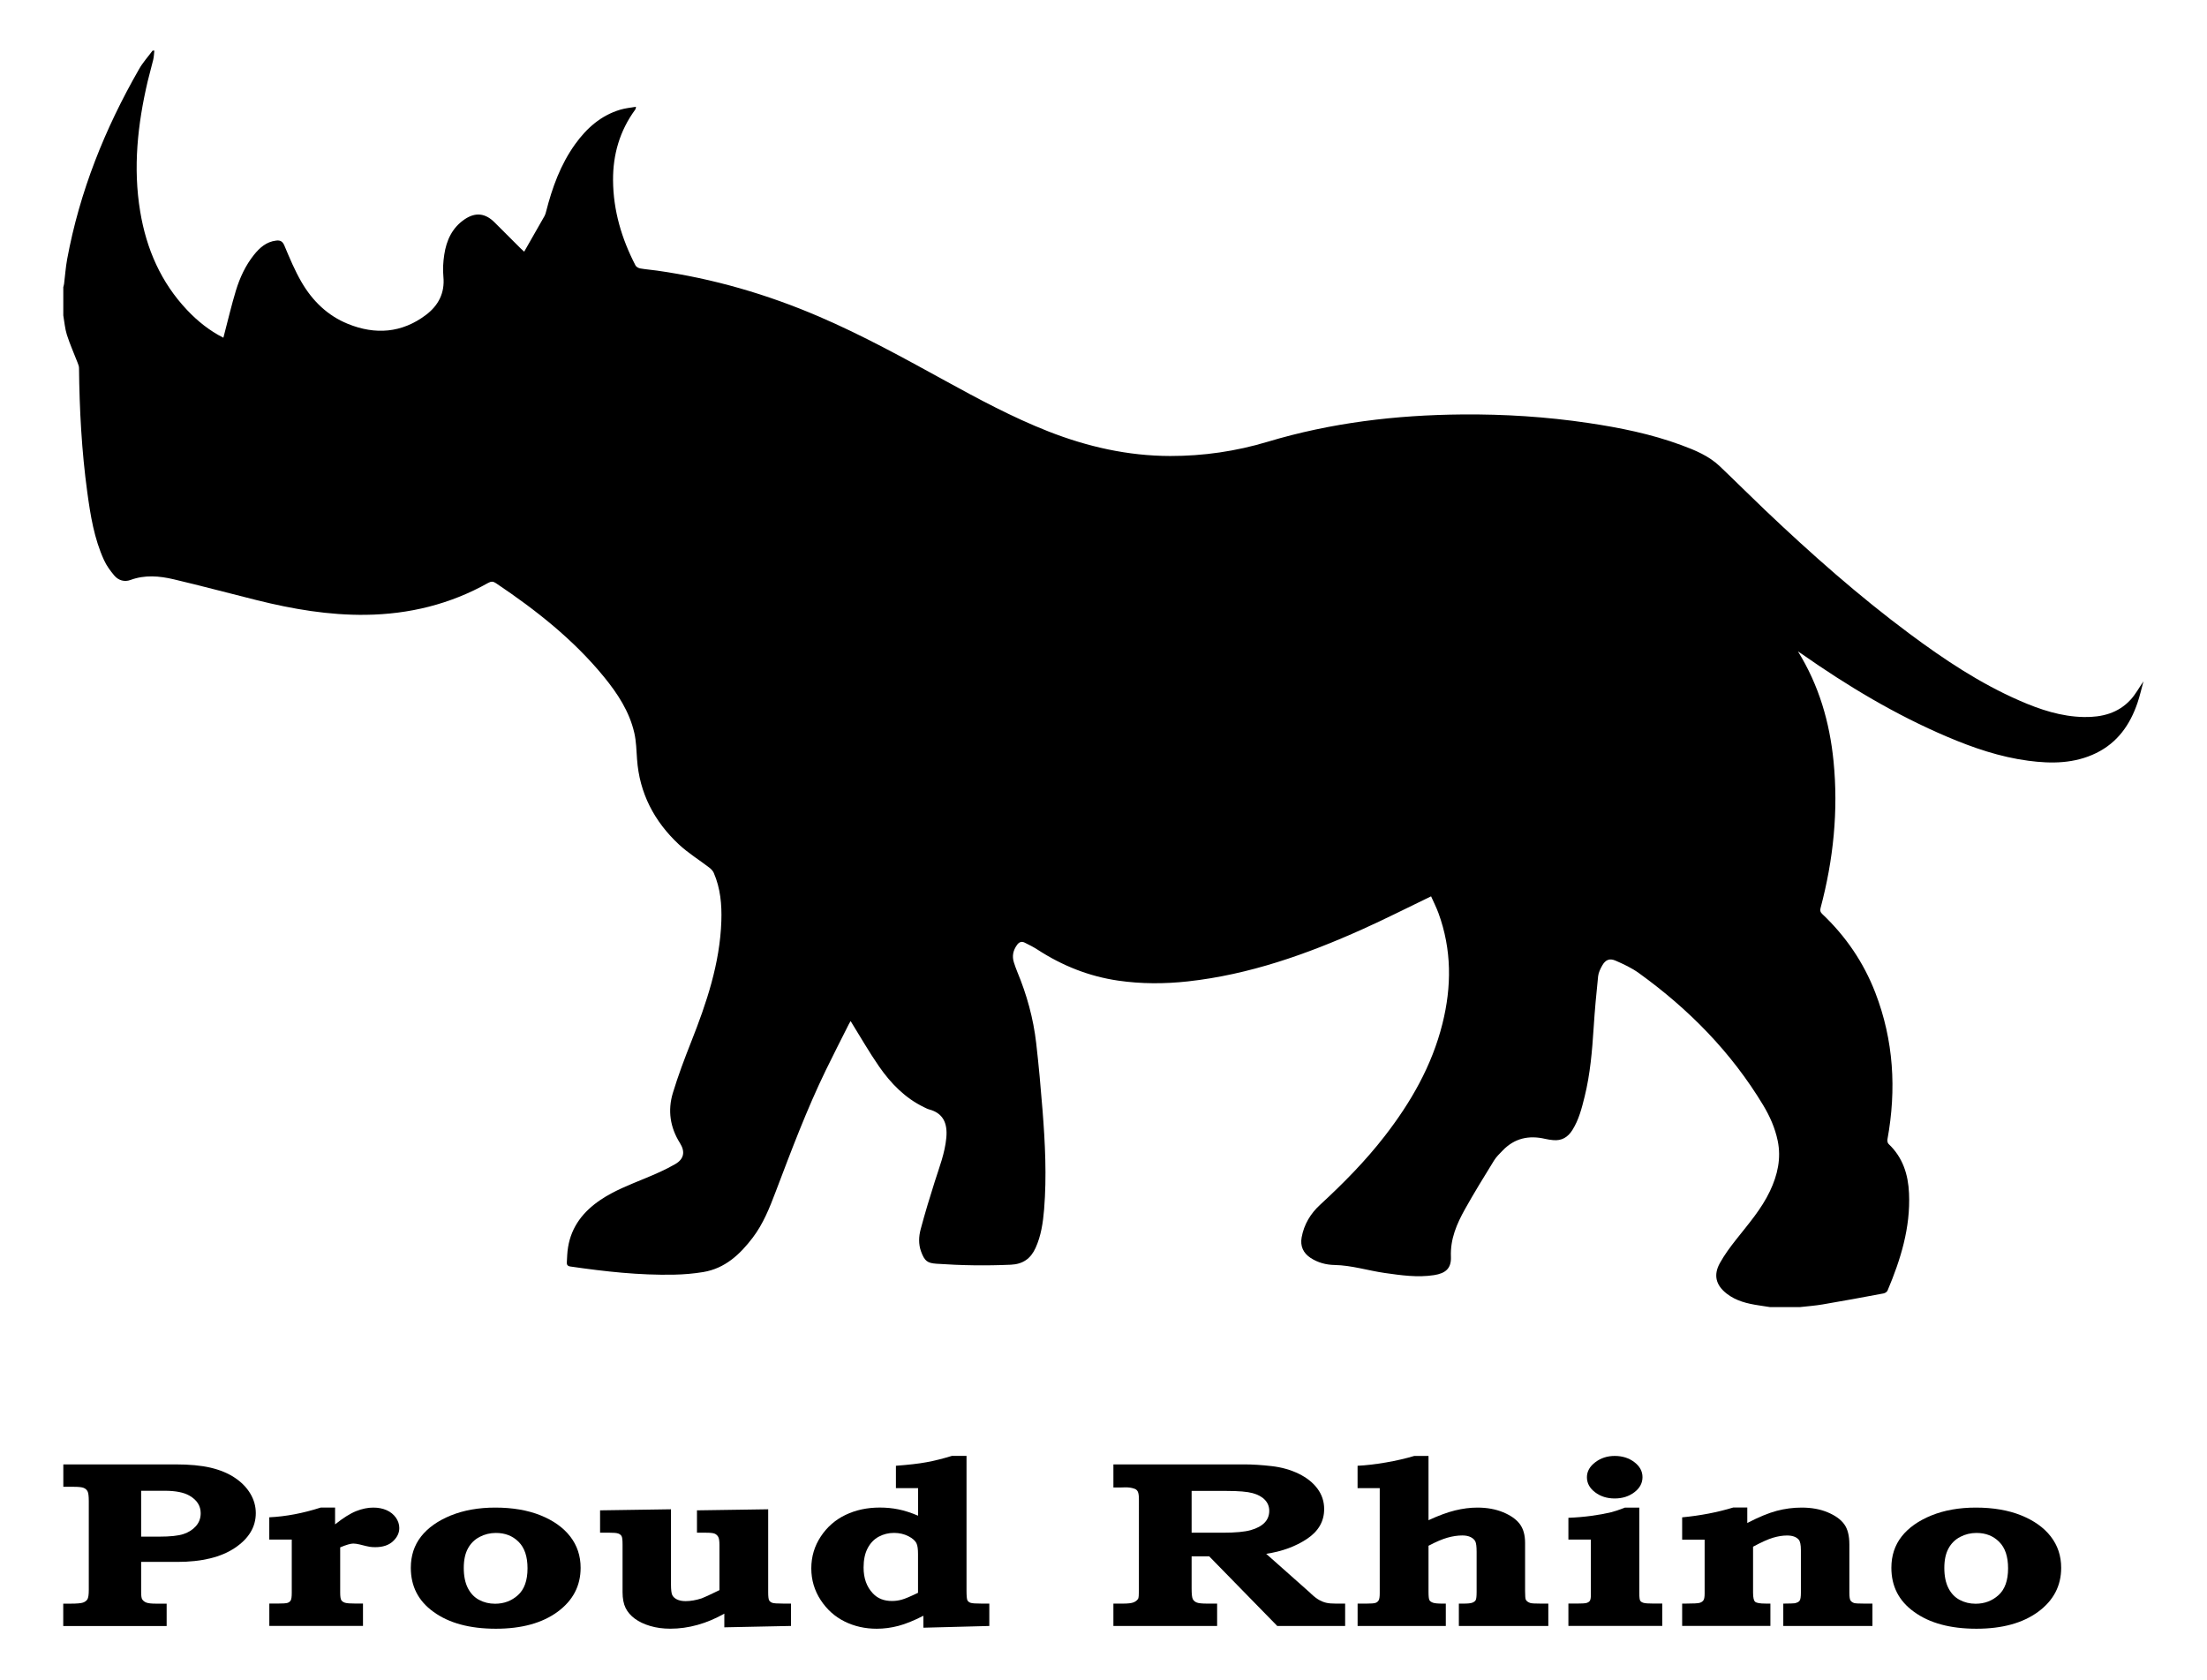
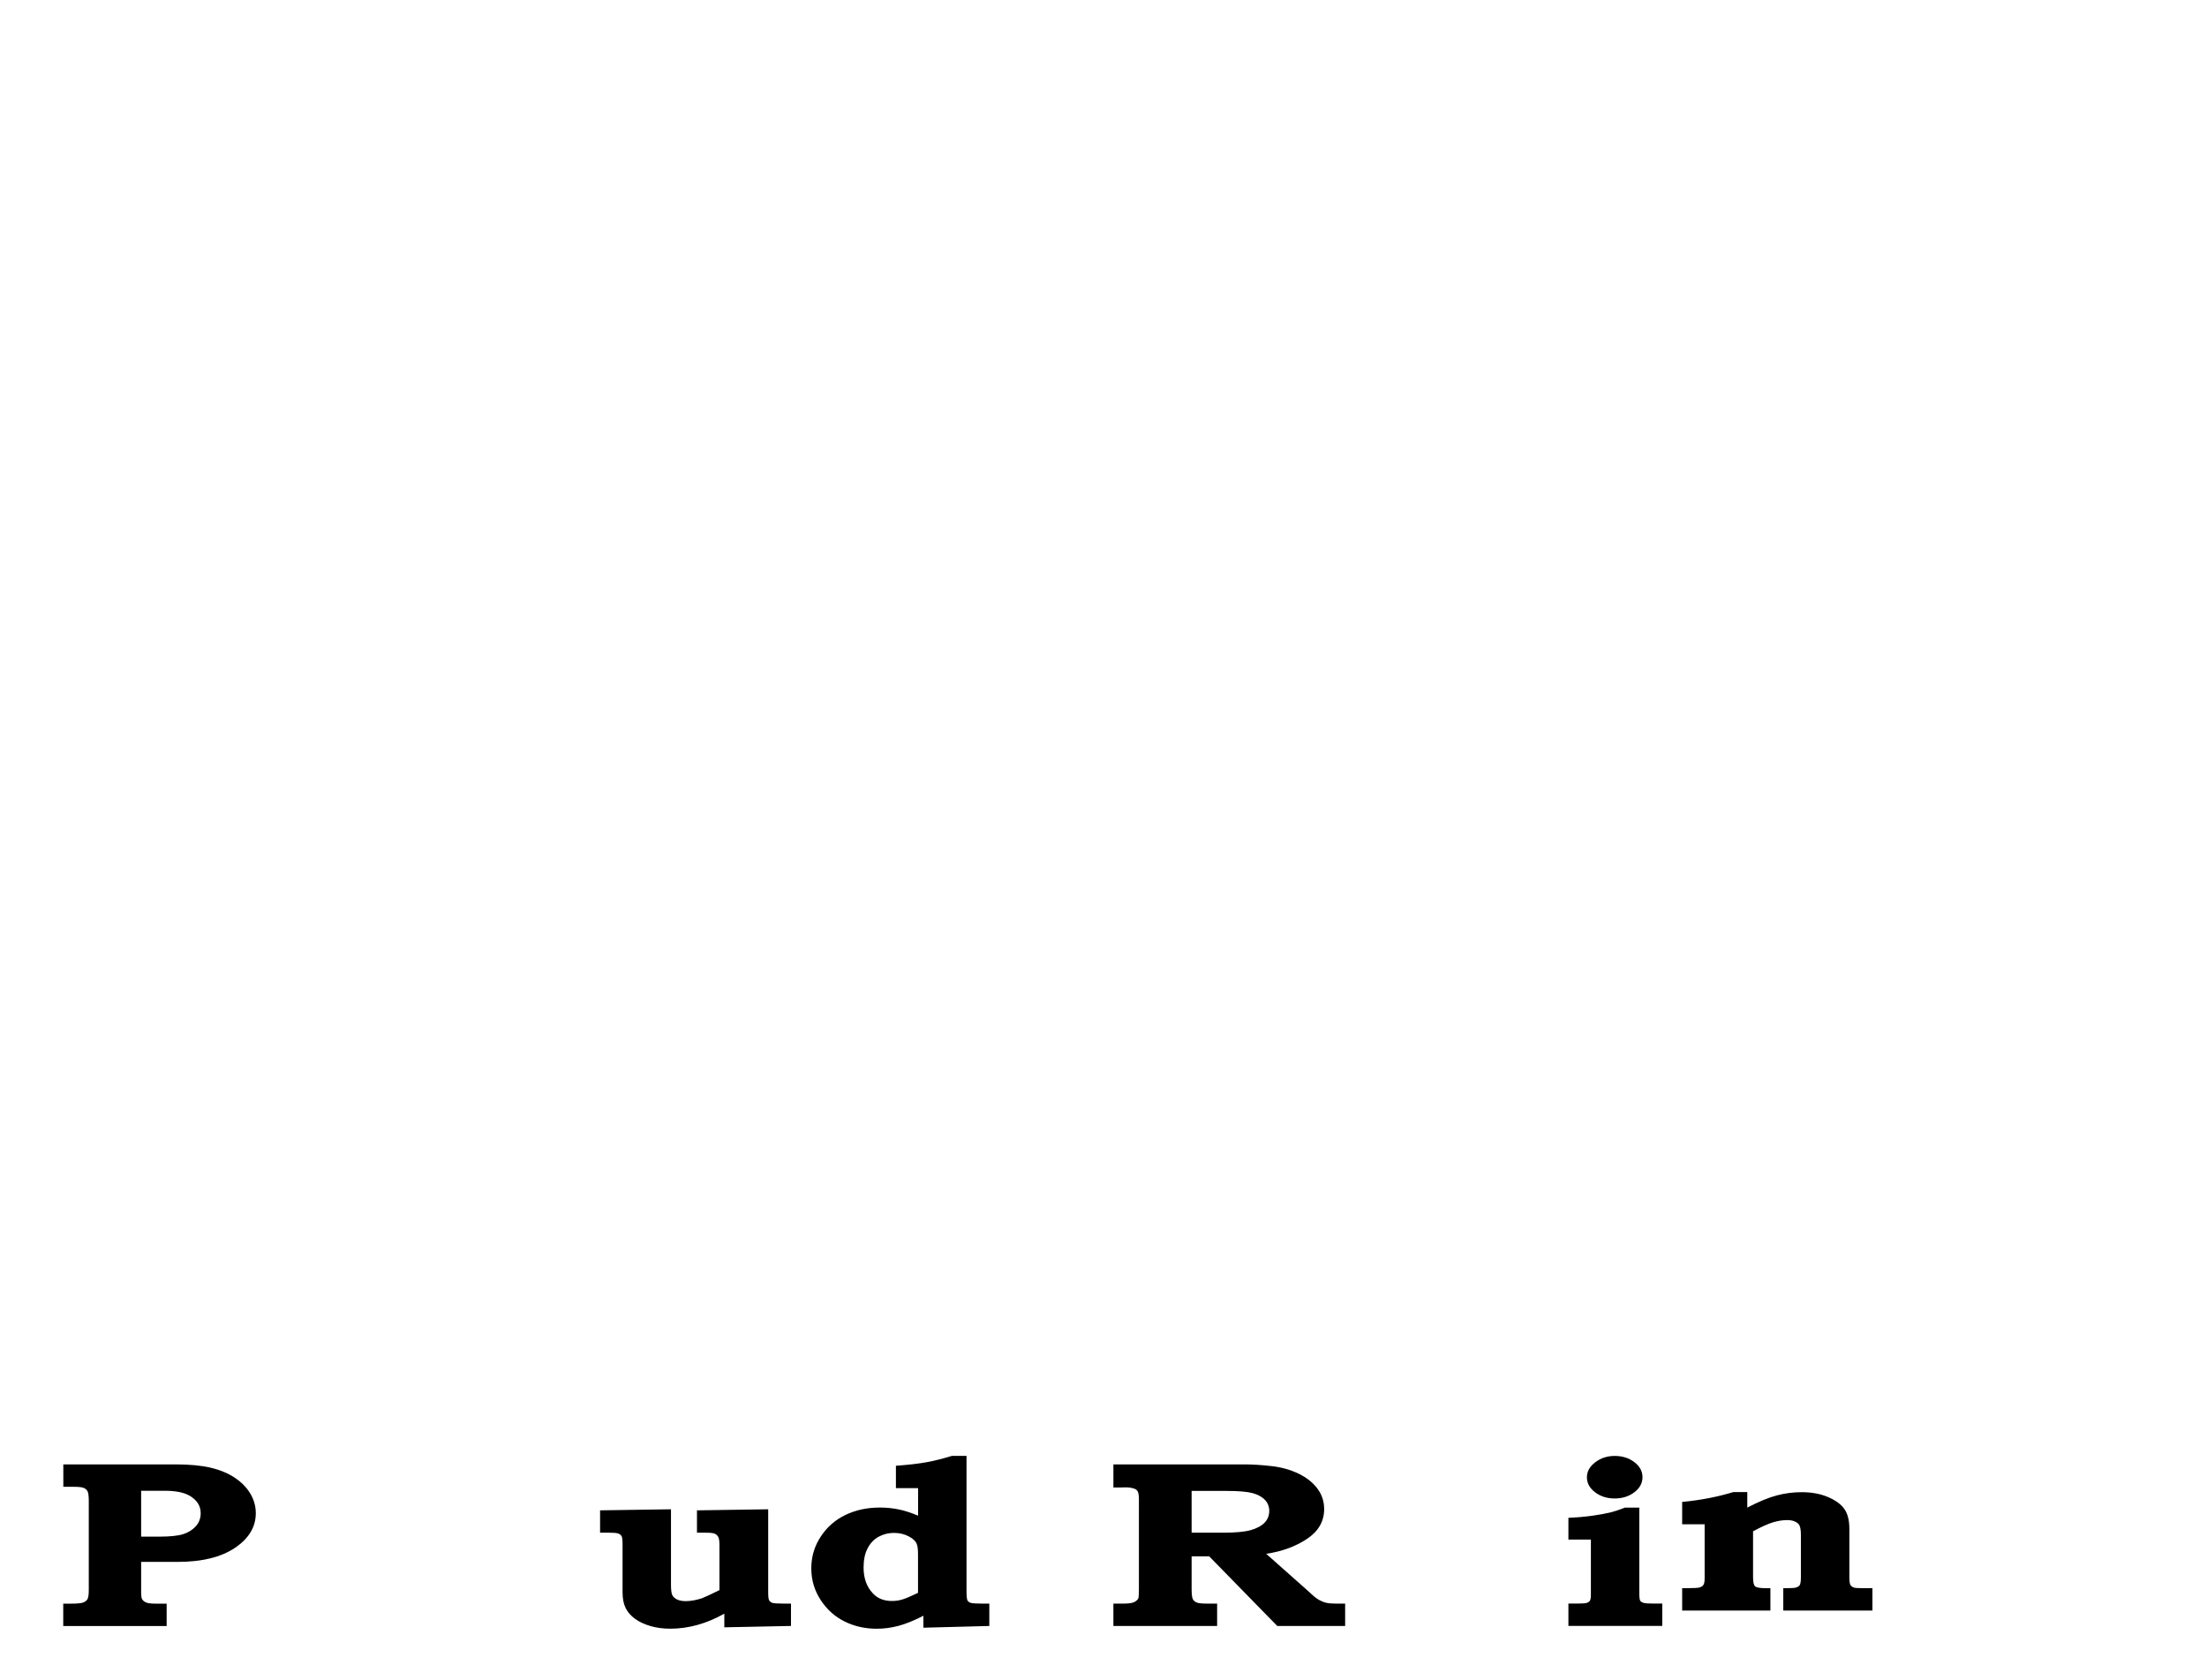
<svg xmlns="http://www.w3.org/2000/svg" version="1.1" id="editable" x="0px" y="0px" viewBox="0 0 561.5 427.33" style="enable-background:new 0 0 561.5 427.33;" xml:space="preserve">
-   <path d="M38.82,12.88c0.15,0,0.3,0,0.45,0c-0.09,0.78-0.11,1.57-0.29,2.33c-0.43,1.82-0.97,3.62-1.4,5.45  c-2.56,10.94-3.77,21.97-1.91,33.17c1.58,9.51,5.28,18.04,11.99,25.11c2.65,2.79,5.62,5.18,9.17,6.98c0.09-0.36,0.17-0.64,0.24-0.92  c0.97-3.7,1.84-7.43,2.95-11.08c1-3.27,2.44-6.39,4.6-9.09c1.46-1.82,3.16-3.33,5.63-3.62c1.03-0.12,1.63,0.15,2.1,1.26  c1.33,3.17,2.66,6.38,4.39,9.34c2.76,4.74,6.6,8.49,11.77,10.59c6.98,2.83,13.7,2.34,19.82-2.25c3.18-2.39,4.88-5.58,4.48-9.76  c-0.18-1.85-0.06-3.77,0.22-5.61c0.55-3.64,2.02-6.85,5.19-8.99c2.76-1.86,5.26-1.56,7.6,0.78c2.21,2.2,4.41,4.41,6.62,6.61  c0.28,0.28,0.58,0.53,0.92,0.85c1.78-3.12,3.5-6.11,5.2-9.12c0.18-0.32,0.27-0.7,0.37-1.06c1.56-6.11,3.67-11.98,7.39-17.16  c2.94-4.09,6.57-7.32,11.5-8.79c1.28-0.38,2.64-0.5,3.97-0.74c-0.01,0.46-0.1,0.61-0.2,0.76c-3.91,5.34-5.66,11.38-5.62,17.94  c0.05,7.7,2.19,14.88,5.71,21.67c0.19,0.37,0.76,0.68,1.21,0.76c1.4,0.25,2.83,0.35,4.24,0.55c14.31,2.03,28.06,6.03,41.33,11.74  c11.01,4.73,21.49,10.51,31.98,16.27c8.55,4.69,17.14,9.31,26.24,12.89c9.98,3.92,20.28,6.25,31.04,6.27  c8.43,0.01,16.71-1.19,24.76-3.61c16.17-4.86,32.73-6.82,49.55-6.96c10.72-0.09,21.39,0.59,32,2.16c8.06,1.2,16.04,2.8,23.72,5.64  c3.53,1.3,7.02,2.74,9.8,5.39c3.89,3.7,7.69,7.5,11.58,11.2c11.69,11.1,23.75,21.78,36.7,31.41c8.78,6.53,17.86,12.59,27.94,16.99  c5.25,2.3,10.65,4.1,16.47,4.19c4.52,0.07,8.69-0.97,11.85-4.44c1.23-1.35,2.12-3.01,3.25-4.64c-0.52,1.87-0.92,3.7-1.52,5.46  c-1.89,5.57-5.07,10.12-10.5,12.78c-5.53,2.71-11.39,2.75-17.31,1.96c-7.16-0.95-13.94-3.26-20.55-6.07  c-13.19-5.6-25.39-12.93-37.1-21.13c-0.31-0.21-0.62-0.42-0.93-0.62c5.34,8.62,8.06,17.99,9.05,27.9  c1.26,12.65-0.03,25.1-3.29,37.37c-0.17,0.65-0.09,1.07,0.43,1.55c5.98,5.66,10.52,12.32,13.49,20c4.68,12.13,5.41,24.6,3.09,37.32  c-0.07,0.37,0.03,0.93,0.28,1.17c3.63,3.42,5,7.77,5.21,12.57c0.39,8.72-2.12,16.83-5.46,24.73c-0.14,0.33-0.62,0.66-1,0.73  c-5.16,0.97-10.33,1.92-15.5,2.8c-1.9,0.33-3.84,0.46-5.76,0.68c-2.56,0-5.11,0-7.67,0c-0.95-0.15-1.91-0.29-2.86-0.44  c-2.92-0.44-5.76-1.12-8.15-2.99c-2.74-2.14-3.41-4.71-1.73-7.75c1.17-2.12,2.64-4.1,4.15-6.01c3.11-3.95,6.44-7.74,8.61-12.34  c1.92-4.06,2.89-8.29,1.96-12.78c-0.67-3.23-1.99-6.22-3.68-9.03c-8.12-13.49-18.94-24.48-31.65-33.64c-1.8-1.3-3.88-2.27-5.93-3.16  c-1.54-0.67-2.57-0.21-3.4,1.26c-0.47,0.84-0.93,1.78-1.03,2.71c-0.46,4.36-0.86,8.73-1.14,13.11c-0.38,5.89-0.87,11.76-2.29,17.5  c-0.73,2.95-1.47,5.9-3.12,8.52c-1.13,1.8-2.7,2.78-4.89,2.56c-0.67-0.07-1.35-0.15-2-0.31c-4.16-0.98-7.83-0.19-10.85,2.96  c-0.78,0.81-1.62,1.6-2.2,2.55c-2.52,4.09-5.04,8.17-7.38,12.36c-2.09,3.74-3.77,7.6-3.58,12.13c0.12,2.94-1.35,4.2-4.3,4.66  c-4.22,0.65-8.38,0.04-12.55-0.55c-4.26-0.61-8.4-1.95-12.76-2.03c-2.13-0.04-4.24-0.59-6.09-1.8c-1.89-1.24-2.68-3.01-2.28-5.23  c0.6-3.3,2.27-6.06,4.69-8.28c5.89-5.43,11.51-11.11,16.42-17.45c6.69-8.62,12.04-17.94,14.71-28.62  c2.37-9.47,2.38-18.87-1.01-28.14c-0.55-1.49-1.28-2.92-1.88-4.27c-5.94,2.86-11.62,5.75-17.43,8.36  c-14.22,6.39-28.83,11.56-44.45,13.28c-5.92,0.65-11.84,0.66-17.75-0.2c-7.4-1.08-14.17-3.78-20.43-7.84  c-1.06-0.69-2.21-1.27-3.35-1.83c-0.78-0.39-1.43-0.12-1.94,0.6c-0.99,1.38-1.31,2.85-0.78,4.47c0.26,0.78,0.52,1.57,0.84,2.33  c2.44,5.85,4.11,11.92,4.83,18.21c0.65,5.67,1.16,11.35,1.61,17.04c0.66,8.39,1.08,16.79,0.4,25.2c-0.28,3.37-0.76,6.72-2.18,9.84  c-1.23,2.7-3.2,4.12-6.29,4.26c-6.31,0.28-12.61,0.19-18.91-0.25c-2.31-0.16-3.03-0.67-3.93-3.13c-0.68-1.85-0.59-3.82-0.09-5.67  c1.08-4.05,2.3-8.07,3.57-12.07c1.17-3.68,2.59-7.29,2.95-11.18c0.36-3.84-0.92-6.29-4.37-7.21c-0.47-0.13-0.9-0.37-1.34-0.58  c-4.81-2.33-8.41-6.05-11.39-10.33c-2.6-3.75-4.86-7.73-7.25-11.57c-0.06,0.11-0.28,0.45-0.46,0.81c-1.95,3.89-3.94,7.76-5.84,11.67  c-4.89,10.07-8.81,20.53-12.78,30.98c-1.54,4.07-3.16,8.14-5.82,11.64c-3.24,4.27-7.07,7.85-12.62,8.76  c-2.44,0.4-4.92,0.61-7.39,0.66c-8.85,0.18-17.61-0.8-26.36-2.07c-0.77-0.11-0.97-0.47-0.93-1.08c0.07-1.27,0.1-2.56,0.31-3.81  c0.86-5.31,3.92-9.15,8.28-12.08c3.48-2.34,7.38-3.83,11.22-5.42c2.66-1.1,5.33-2.24,7.81-3.69c2.21-1.29,2.52-3.16,1.17-5.31  c-2.52-4-3.16-8.31-1.82-12.75c1.33-4.4,2.97-8.73,4.66-13.01c3.92-9.91,7.32-19.95,7.68-30.74c0.14-4.19-0.23-8.33-1.92-12.24  c-0.22-0.51-0.66-0.98-1.11-1.33c-2.58-1.98-5.4-3.71-7.77-5.92c-6.26-5.85-10.04-13.02-10.65-21.7c-0.16-2.24-0.2-4.52-0.7-6.7  c-1.25-5.43-4.24-9.98-7.71-14.23c-7.78-9.52-17.33-17.02-27.47-23.83c-0.72-0.49-1.24-0.5-2.01-0.07  c-9.66,5.43-20.09,7.97-31.14,8.11c-9.38,0.12-18.54-1.45-27.6-3.7c-7.1-1.76-14.16-3.67-21.27-5.34  c-3.63-0.85-7.32-1.18-10.99,0.18c-1.51,0.56-3.06,0.11-4.11-1.14c-1-1.19-1.96-2.49-2.6-3.9c-2.52-5.48-3.46-11.39-4.27-17.31  c-1.43-10.47-1.99-21-2.1-31.56c0-0.46-0.19-0.93-0.36-1.37c-0.91-2.37-1.96-4.69-2.73-7.11c-0.5-1.58-0.62-3.28-0.91-4.92  c0-2.4,0-4.81,0-7.21c0.07-0.28,0.17-0.55,0.2-0.84c0.26-2.08,0.4-4.19,0.78-6.25c3.18-17.21,9.6-33.21,18.28-48.33  C36.29,15.95,37.64,14.47,38.82,12.88z" />
  <path d="M16.09,372.56h28.5c3.61,0,6.61,0.28,8.99,0.84c2.38,0.56,4.43,1.41,6.15,2.55c1.71,1.14,3.03,2.49,3.96,4.05  c0.93,1.56,1.39,3.22,1.39,4.96c0,3.52-1.77,6.46-5.31,8.84c-3.54,2.38-8.43,3.57-14.66,3.57h-9.2v7.69c0,0.96,0.09,1.57,0.27,1.83  c0.23,0.37,0.59,0.65,1.06,0.83s1.28,0.27,2.42,0.27h2.74v5.69H16.09v-5.69h1.83c1.61,0,2.67-0.09,3.19-0.27  c0.52-0.18,0.89-0.46,1.13-0.84c0.23-0.38,0.35-1.17,0.35-2.37v-22.6c0-1.26-0.1-2.09-0.31-2.49c-0.21-0.4-0.54-0.7-0.99-0.88  c-0.45-0.19-1.32-0.28-2.58-0.28h-2.6V372.56z M35.91,379.27v11.67h4.6c2.81,0,4.87-0.22,6.18-0.66c1.31-0.44,2.37-1.12,3.17-2.03  c0.8-0.91,1.2-2,1.2-3.26c0-1.89-0.95-3.38-2.86-4.48c-1.42-0.82-3.52-1.24-6.3-1.24H35.91z" />
-   <path d="M85.25,383.55v4.27c2.07-1.65,3.85-2.77,5.36-3.37c1.51-0.6,2.96-0.9,4.36-0.9c1.27,0,2.39,0.22,3.39,0.66  c0.99,0.44,1.78,1.08,2.36,1.9c0.58,0.83,0.87,1.71,0.87,2.65c0,1.24-0.54,2.36-1.61,3.36c-1.07,1-2.58,1.5-4.51,1.5  c-0.52,0-0.98-0.03-1.38-0.09c-0.4-0.06-1.25-0.25-2.54-0.59c-0.67-0.16-1.23-0.24-1.67-0.24c-0.67,0-1.78,0.32-3.33,0.97v11.52  c0,0.98,0.1,1.62,0.29,1.92c0.19,0.29,0.51,0.51,0.95,0.65c0.44,0.14,1.39,0.21,2.86,0.21h1.7v5.69H68.52v-5.69h1.98  c1.43,0,2.31-0.06,2.66-0.18c0.35-0.12,0.62-0.32,0.8-0.62c0.18-0.29,0.27-0.95,0.27-1.97v-13.52h-5.72v-5.66  c4.2-0.2,8.56-1.02,13.1-2.48H85.25z" />
-   <path d="M126.01,383.55c4.4,0,8.24,0.66,11.51,1.97c3.27,1.32,5.79,3.11,7.55,5.38c1.76,2.27,2.65,4.93,2.65,7.97  c0,4.6-1.96,8.33-5.87,11.2c-3.92,2.87-9.14,4.3-15.69,4.3c-6.67,0-11.98-1.44-15.92-4.33c-3.81-2.75-5.72-6.47-5.72-11.17  c0-3.08,0.87-5.74,2.61-7.96c1.74-2.22,4.26-4,7.55-5.35C117.99,384.22,121.76,383.55,126.01,383.55z M126.17,390  c-1.47,0-2.85,0.33-4.13,1c-1.29,0.67-2.29,1.65-2.99,2.95c-0.71,1.3-1.06,2.95-1.06,4.95c0,2.06,0.35,3.77,1.04,5.13  c0.7,1.36,1.65,2.36,2.88,3.01c1.22,0.65,2.57,0.97,4.04,0.97c2.27,0,4.21-0.73,5.83-2.19c1.62-1.46,2.43-3.74,2.43-6.82  c0-2.99-0.75-5.23-2.26-6.73C130.44,390.75,128.51,390,126.17,390z" />
  <path d="M152.67,384.25l18.04-0.27v19.12c0,1.36,0.11,2.26,0.33,2.71c0.22,0.45,0.62,0.82,1.2,1.11c0.58,0.28,1.31,0.43,2.18,0.43  c1.29,0,2.65-0.24,4.1-0.71c0.57-0.2,2.07-0.89,4.52-2.09v-11.49c0-1-0.1-1.69-0.31-2.06c-0.21-0.37-0.51-0.64-0.89-0.81  s-1.14-0.25-2.26-0.25h-2.26v-5.69l18.12-0.27v21.1c0,1.1,0.08,1.79,0.25,2.08c0.17,0.28,0.44,0.49,0.81,0.62  c0.37,0.13,1.27,0.19,2.69,0.19h2.05v5.69l-16.96,0.35v-3.48c-2.26,1.28-4.54,2.23-6.83,2.87c-2.29,0.64-4.59,0.96-6.91,0.96  c-1.85,0-3.56-0.23-5.11-0.69c-1.56-0.46-2.86-1.08-3.92-1.86c-1.05-0.78-1.84-1.68-2.35-2.73c-0.51-1.04-0.77-2.38-0.77-4.01  v-12.14c0-1.12-0.08-1.83-0.25-2.12c-0.17-0.29-0.45-0.52-0.84-0.66c-0.39-0.15-1.22-0.22-2.49-0.22h-2.14V384.25z" />
  <path d="M245.9,370.41v34.27c0,1.35,0.08,2.18,0.23,2.46c0.15,0.29,0.42,0.5,0.79,0.63c0.37,0.14,1.36,0.21,2.96,0.21h1.82v5.69  l-16.77,0.44v-3.04c-2.42,1.24-4.55,2.1-6.38,2.58c-1.83,0.48-3.66,0.72-5.49,0.72c-2.96,0-5.69-0.61-8.17-1.84  c-2.49-1.23-4.52-3.05-6.1-5.47c-1.58-2.42-2.38-5.1-2.38-8.04c0-2.99,0.81-5.69,2.42-8.12c1.61-2.43,3.71-4.26,6.31-5.5  c2.59-1.24,5.49-1.86,8.69-1.86c1.65,0,3.23,0.15,4.74,0.46c1.51,0.3,3.18,0.84,5.01,1.61v-7.01h-5.64v-5.69  c3.19-0.24,5.78-0.53,7.77-0.9c1.99-0.36,4.14-0.9,6.46-1.61H245.9z M233.56,405.23v-9.87c0-1.24-0.12-2.11-0.35-2.62  c-0.31-0.73-1.01-1.36-2.11-1.92c-1.1-0.55-2.31-0.83-3.66-0.83c-1.39,0-2.68,0.32-3.87,0.96c-1.19,0.64-2.13,1.62-2.82,2.93  c-0.7,1.32-1.04,2.96-1.04,4.92c0,2.73,0.79,4.92,2.36,6.57c1.21,1.3,2.82,1.94,4.84,1.94c0.88,0,1.71-0.11,2.51-0.34  C230.22,406.76,231.6,406.18,233.56,405.23z" />
  <path d="M283.27,372.56h33.25c2.14,0,4.48,0.15,7.02,0.44c2.54,0.29,4.83,0.94,6.88,1.94c2.05,1,3.64,2.27,4.77,3.8  c1.14,1.53,1.7,3.26,1.7,5.19c0,3.12-1.46,5.65-4.38,7.59c-2.93,1.94-6.38,3.2-10.37,3.79l11.09,9.84l0.46,0.44  c0.72,0.67,1.38,1.16,1.97,1.49c0.59,0.32,1.18,0.56,1.78,0.69c0.59,0.14,1.42,0.21,2.47,0.21h2.32v5.69h-17.27l-17.31-17.71h-4.48  v8.19c0,1.41,0.1,2.31,0.31,2.7c0.21,0.38,0.53,0.67,0.99,0.85c0.45,0.19,1.36,0.28,2.72,0.28h2.47v5.69h-26.39v-5.69h2.41  c1.27,0,2.17-0.1,2.7-0.31c0.53-0.21,0.93-0.52,1.19-0.93c0.13-0.24,0.19-0.97,0.19-2.21V381.4c0-0.9-0.1-1.55-0.29-1.93  c-0.19-0.38-0.51-0.63-0.95-0.75c-0.62-0.22-1.33-0.32-2.14-0.32l-1.09,0.03h-2.02V372.56z M303.17,379.3v10.64h8  c3.14,0,5.49-0.22,7.05-0.66c1.56-0.44,2.73-1.08,3.52-1.9c0.79-0.82,1.18-1.83,1.18-3.01c0-1.08-0.37-2.01-1.1-2.78  c-0.73-0.78-1.78-1.35-3.13-1.72c-1.35-0.37-3.56-0.56-6.63-0.56H303.17z" />
-   <path d="M363.44,370.41v16.35c2.55-1.18,4.8-2.01,6.76-2.49c1.96-0.48,3.85-0.72,5.68-0.72c2.45,0,4.63,0.4,6.55,1.19  c1.92,0.8,3.33,1.79,4.23,2.99c0.9,1.2,1.35,2.8,1.35,4.8v12.29c0,1.2,0.06,1.93,0.19,2.18c0.21,0.37,0.59,0.65,1.16,0.83  c0.33,0.1,1.25,0.15,2.74,0.15h1.82v5.69h-22.76v-5.69h1.16c1.11,0,1.87-0.08,2.28-0.24c0.41-0.16,0.7-0.38,0.85-0.66  c0.15-0.28,0.23-0.98,0.23-2.08v-10.17c0-1.33-0.11-2.22-0.33-2.67c-0.22-0.44-0.61-0.81-1.17-1.09c-0.56-0.28-1.27-0.43-2.12-0.43  c-1.21,0-2.47,0.19-3.79,0.56c-1.32,0.37-2.93,1.06-4.83,2.06V405c0,1.12,0.08,1.82,0.23,2.09c0.15,0.28,0.45,0.49,0.88,0.65  c0.43,0.16,1.25,0.24,2.45,0.24h0.84v5.69H345.4v-5.69h2.16c1.26,0,2.07-0.06,2.41-0.19c0.35-0.13,0.61-0.34,0.79-0.65  c0.18-0.3,0.27-0.91,0.27-1.81V378.6h-5.64v-5.69c2.14-0.1,4.54-0.38,7.21-0.84c2.67-0.46,5.07-1.02,7.21-1.66H363.44z" />
  <path d="M417.07,383.55v21.77c0,1.04,0.08,1.68,0.23,1.92c0.15,0.24,0.43,0.42,0.83,0.54c0.4,0.13,1.29,0.19,2.69,0.19h2.09v5.69  h-23.88v-5.69h2.05c1.34,0,2.2-0.05,2.57-0.16s0.65-0.29,0.83-0.54c0.18-0.26,0.27-0.77,0.27-1.53v-14.05h-5.72v-5.54  c2.03-0.08,3.98-0.25,5.85-0.5c1.87-0.25,3.54-0.56,5-0.91c0.95-0.24,2.13-0.63,3.52-1.18H417.07z M410.81,370.41  c1.96,0,3.63,0.53,5,1.58c1.38,1.05,2.07,2.32,2.07,3.82c0,1.51-0.69,2.79-2.07,3.84c-1.38,1.05-3.05,1.58-5,1.58s-3.63-0.53-5-1.58  c-1.38-1.05-2.07-2.32-2.07-3.82c0-1.47,0.71-2.74,2.13-3.82C407.28,370.94,408.93,370.41,410.81,370.41z" />
-   <path d="M444.54,383.55v3.92c2.91-1.51,5.4-2.54,7.48-3.09c2.07-0.55,4.19-0.83,6.36-0.83c2.5,0,4.71,0.4,6.63,1.21  c1.92,0.81,3.32,1.81,4.19,3.02c0.88,1.21,1.31,2.92,1.31,5.14v12.26c0,1.04,0.1,1.71,0.29,2c0.19,0.29,0.5,0.51,0.91,0.65  c0.31,0.1,1.24,0.15,2.78,0.15h1.89v5.69H453.7v-5.69c1.73-0.02,2.69-0.05,2.9-0.09c0.64-0.14,1.07-0.36,1.27-0.68  c0.21-0.31,0.31-0.99,0.31-2.03v-10.79c0-1.39-0.19-2.29-0.58-2.71c-0.62-0.69-1.6-1.03-2.94-1.03c-1.11,0-2.29,0.19-3.55,0.56  c-1.26,0.37-2.96,1.14-5.1,2.29v11.68c0,1.28,0.18,2.06,0.55,2.35c0.36,0.29,1.23,0.44,2.61,0.44h1.25v5.69h-22.45v-5.69h1.12  c1.78,0,2.88-0.06,3.3-0.18c0.42-0.12,0.75-0.32,0.97-0.62c0.22-0.29,0.33-0.87,0.33-1.74v-13.71h-5.72v-5.69  c4.63-0.44,8.96-1.27,12.99-2.5H444.54z" />
-   <path d="M502.69,383.55c4.4,0,8.24,0.66,11.51,1.97c3.27,1.32,5.79,3.11,7.55,5.38c1.76,2.27,2.65,4.93,2.65,7.97  c0,4.6-1.96,8.33-5.87,11.2c-3.92,2.87-9.14,4.3-15.69,4.3c-6.67,0-11.98-1.44-15.92-4.33c-3.81-2.75-5.72-6.47-5.72-11.17  c0-3.08,0.87-5.74,2.61-7.96c1.74-2.22,4.26-4,7.55-5.35C494.67,384.22,498.44,383.55,502.69,383.55z M502.85,390  c-1.47,0-2.85,0.33-4.13,1c-1.29,0.67-2.29,1.65-2.99,2.95c-0.71,1.3-1.06,2.95-1.06,4.95c0,2.06,0.35,3.77,1.04,5.13  c0.69,1.36,1.65,2.36,2.88,3.01c1.22,0.65,2.57,0.97,4.04,0.97c2.27,0,4.21-0.73,5.83-2.19c1.62-1.46,2.43-3.74,2.43-6.82  c0-2.99-0.75-5.23-2.26-6.73C507.12,390.75,505.19,390,502.85,390z" />
+   <path d="M444.54,383.55c2.91-1.51,5.4-2.54,7.48-3.09c2.07-0.55,4.19-0.83,6.36-0.83c2.5,0,4.71,0.4,6.63,1.21  c1.92,0.81,3.32,1.81,4.19,3.02c0.88,1.21,1.31,2.92,1.31,5.14v12.26c0,1.04,0.1,1.71,0.29,2c0.19,0.29,0.5,0.51,0.91,0.65  c0.31,0.1,1.24,0.15,2.78,0.15h1.89v5.69H453.7v-5.69c1.73-0.02,2.69-0.05,2.9-0.09c0.64-0.14,1.07-0.36,1.27-0.68  c0.21-0.31,0.31-0.99,0.31-2.03v-10.79c0-1.39-0.19-2.29-0.58-2.71c-0.62-0.69-1.6-1.03-2.94-1.03c-1.11,0-2.29,0.19-3.55,0.56  c-1.26,0.37-2.96,1.14-5.1,2.29v11.68c0,1.28,0.18,2.06,0.55,2.35c0.36,0.29,1.23,0.44,2.61,0.44h1.25v5.69h-22.45v-5.69h1.12  c1.78,0,2.88-0.06,3.3-0.18c0.42-0.12,0.75-0.32,0.97-0.62c0.22-0.29,0.33-0.87,0.33-1.74v-13.71h-5.72v-5.69  c4.63-0.44,8.96-1.27,12.99-2.5H444.54z" />
</svg>